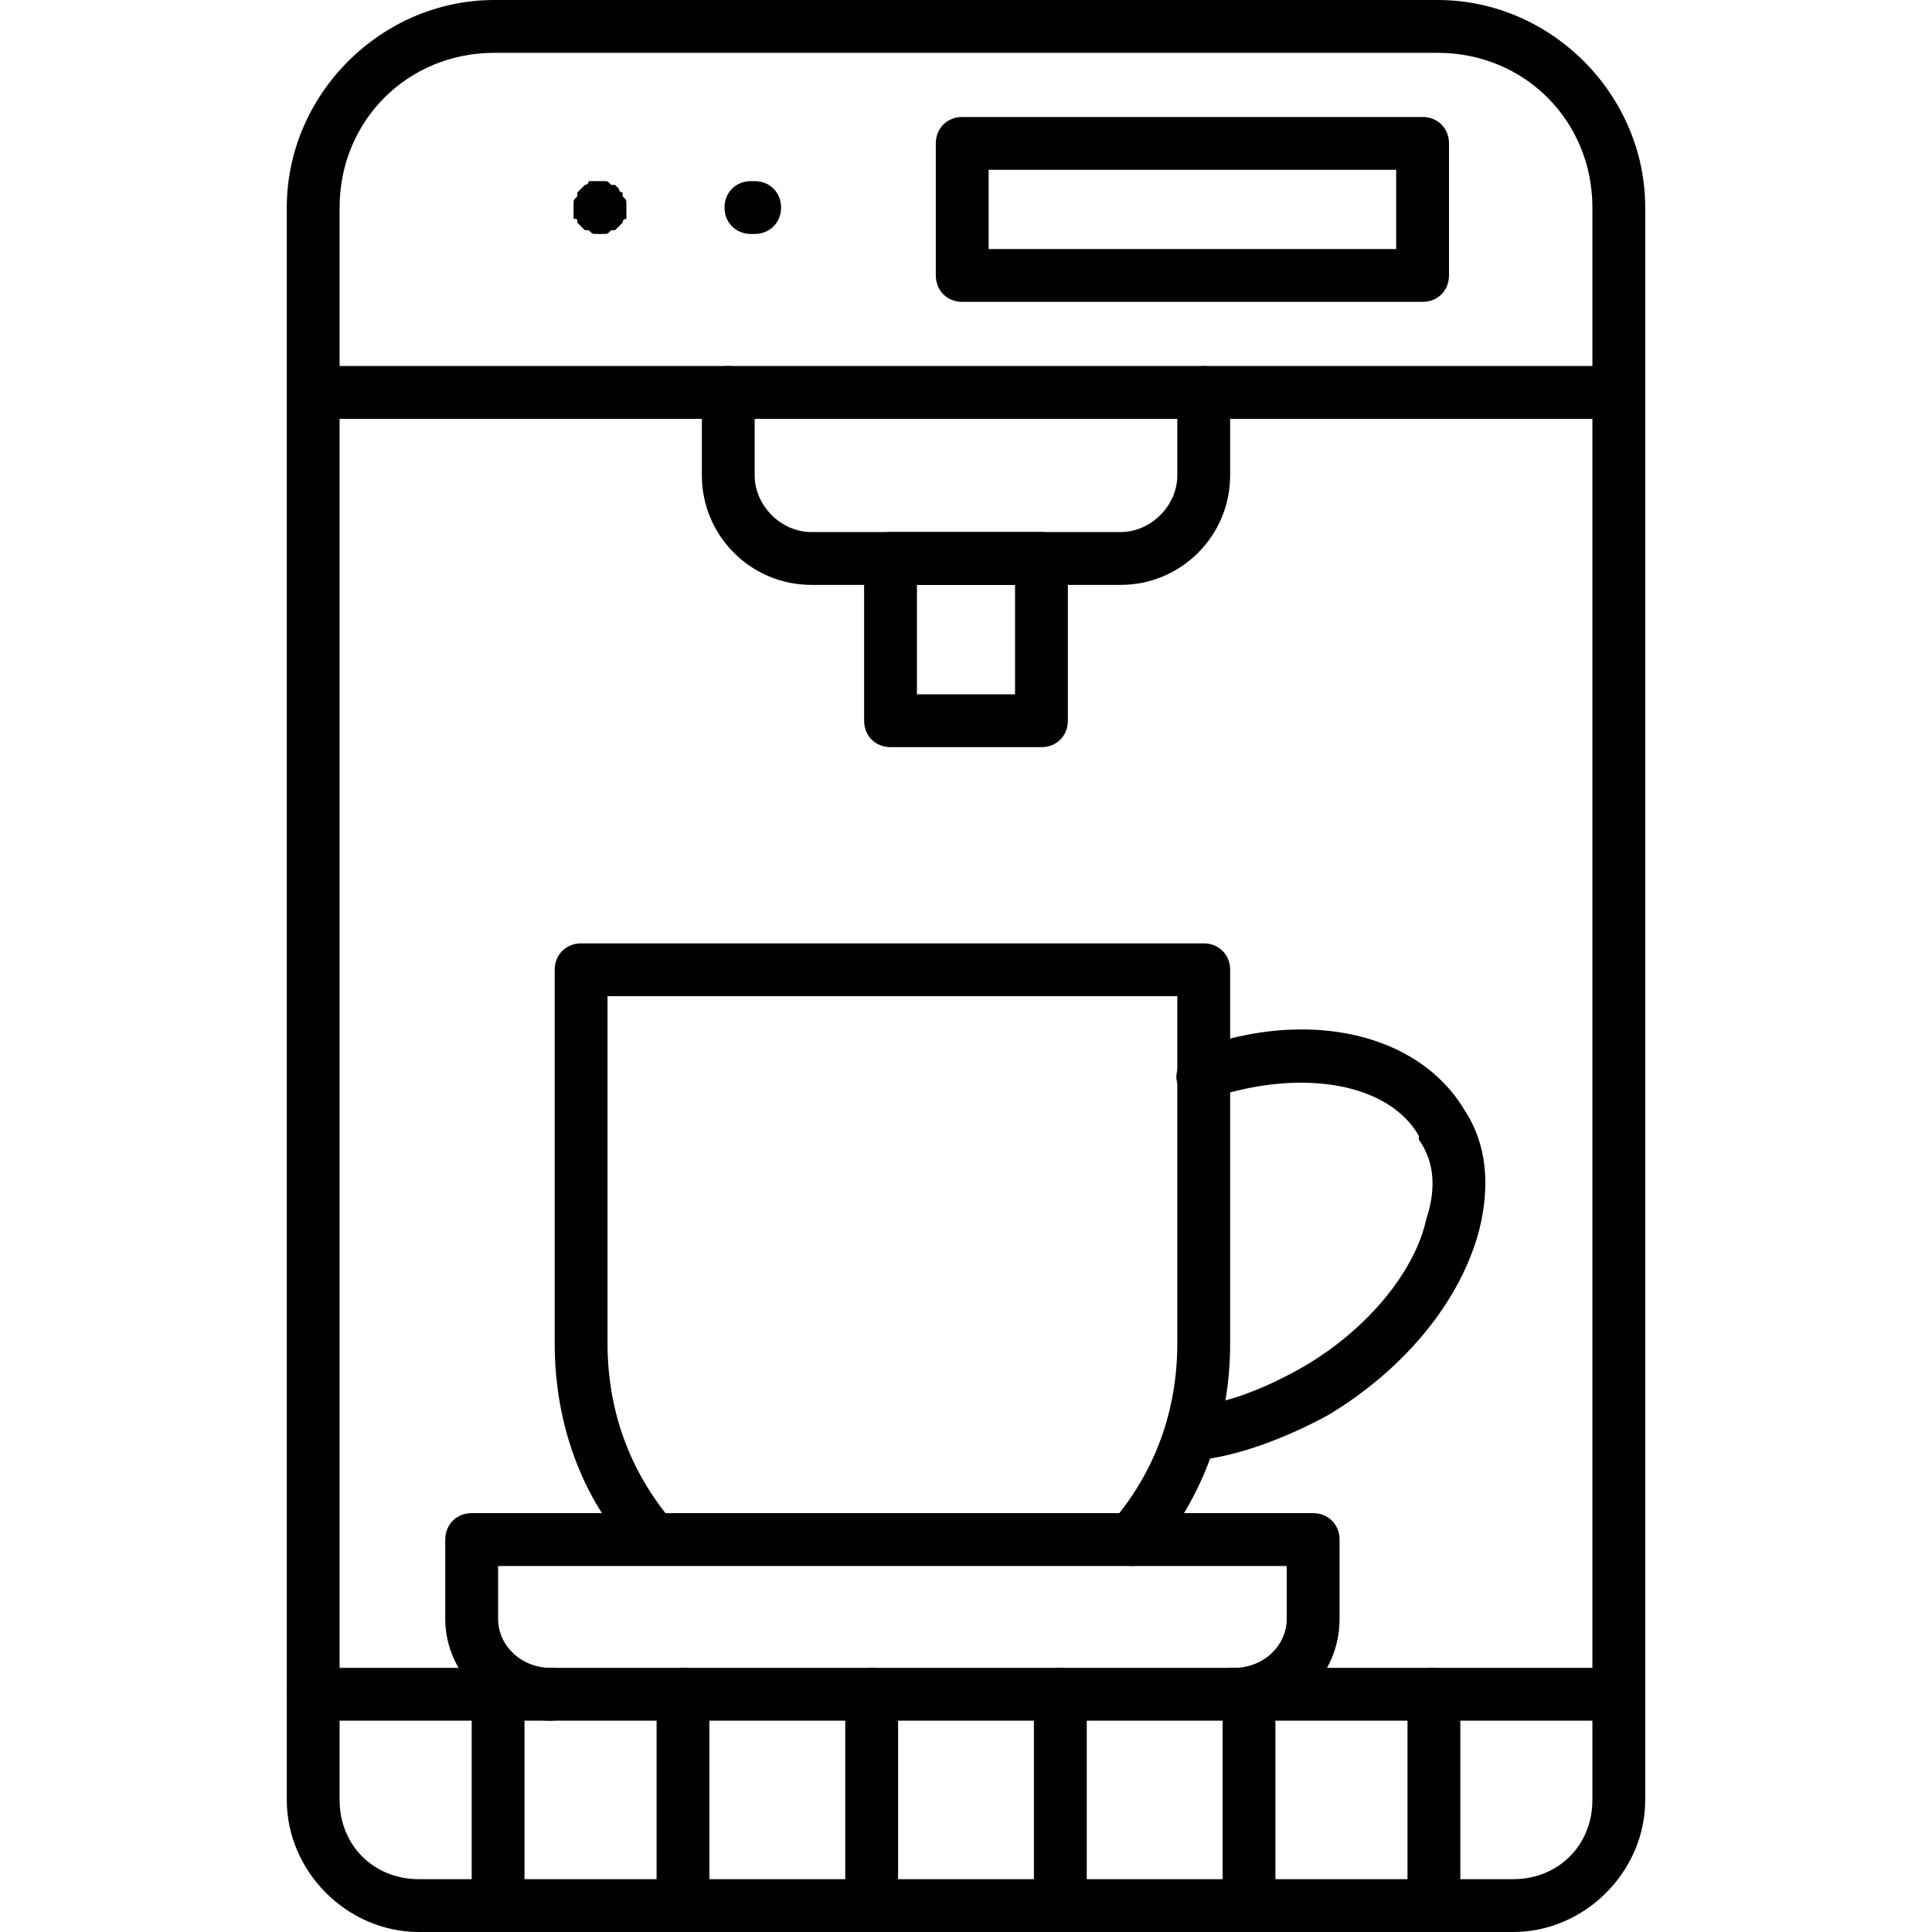
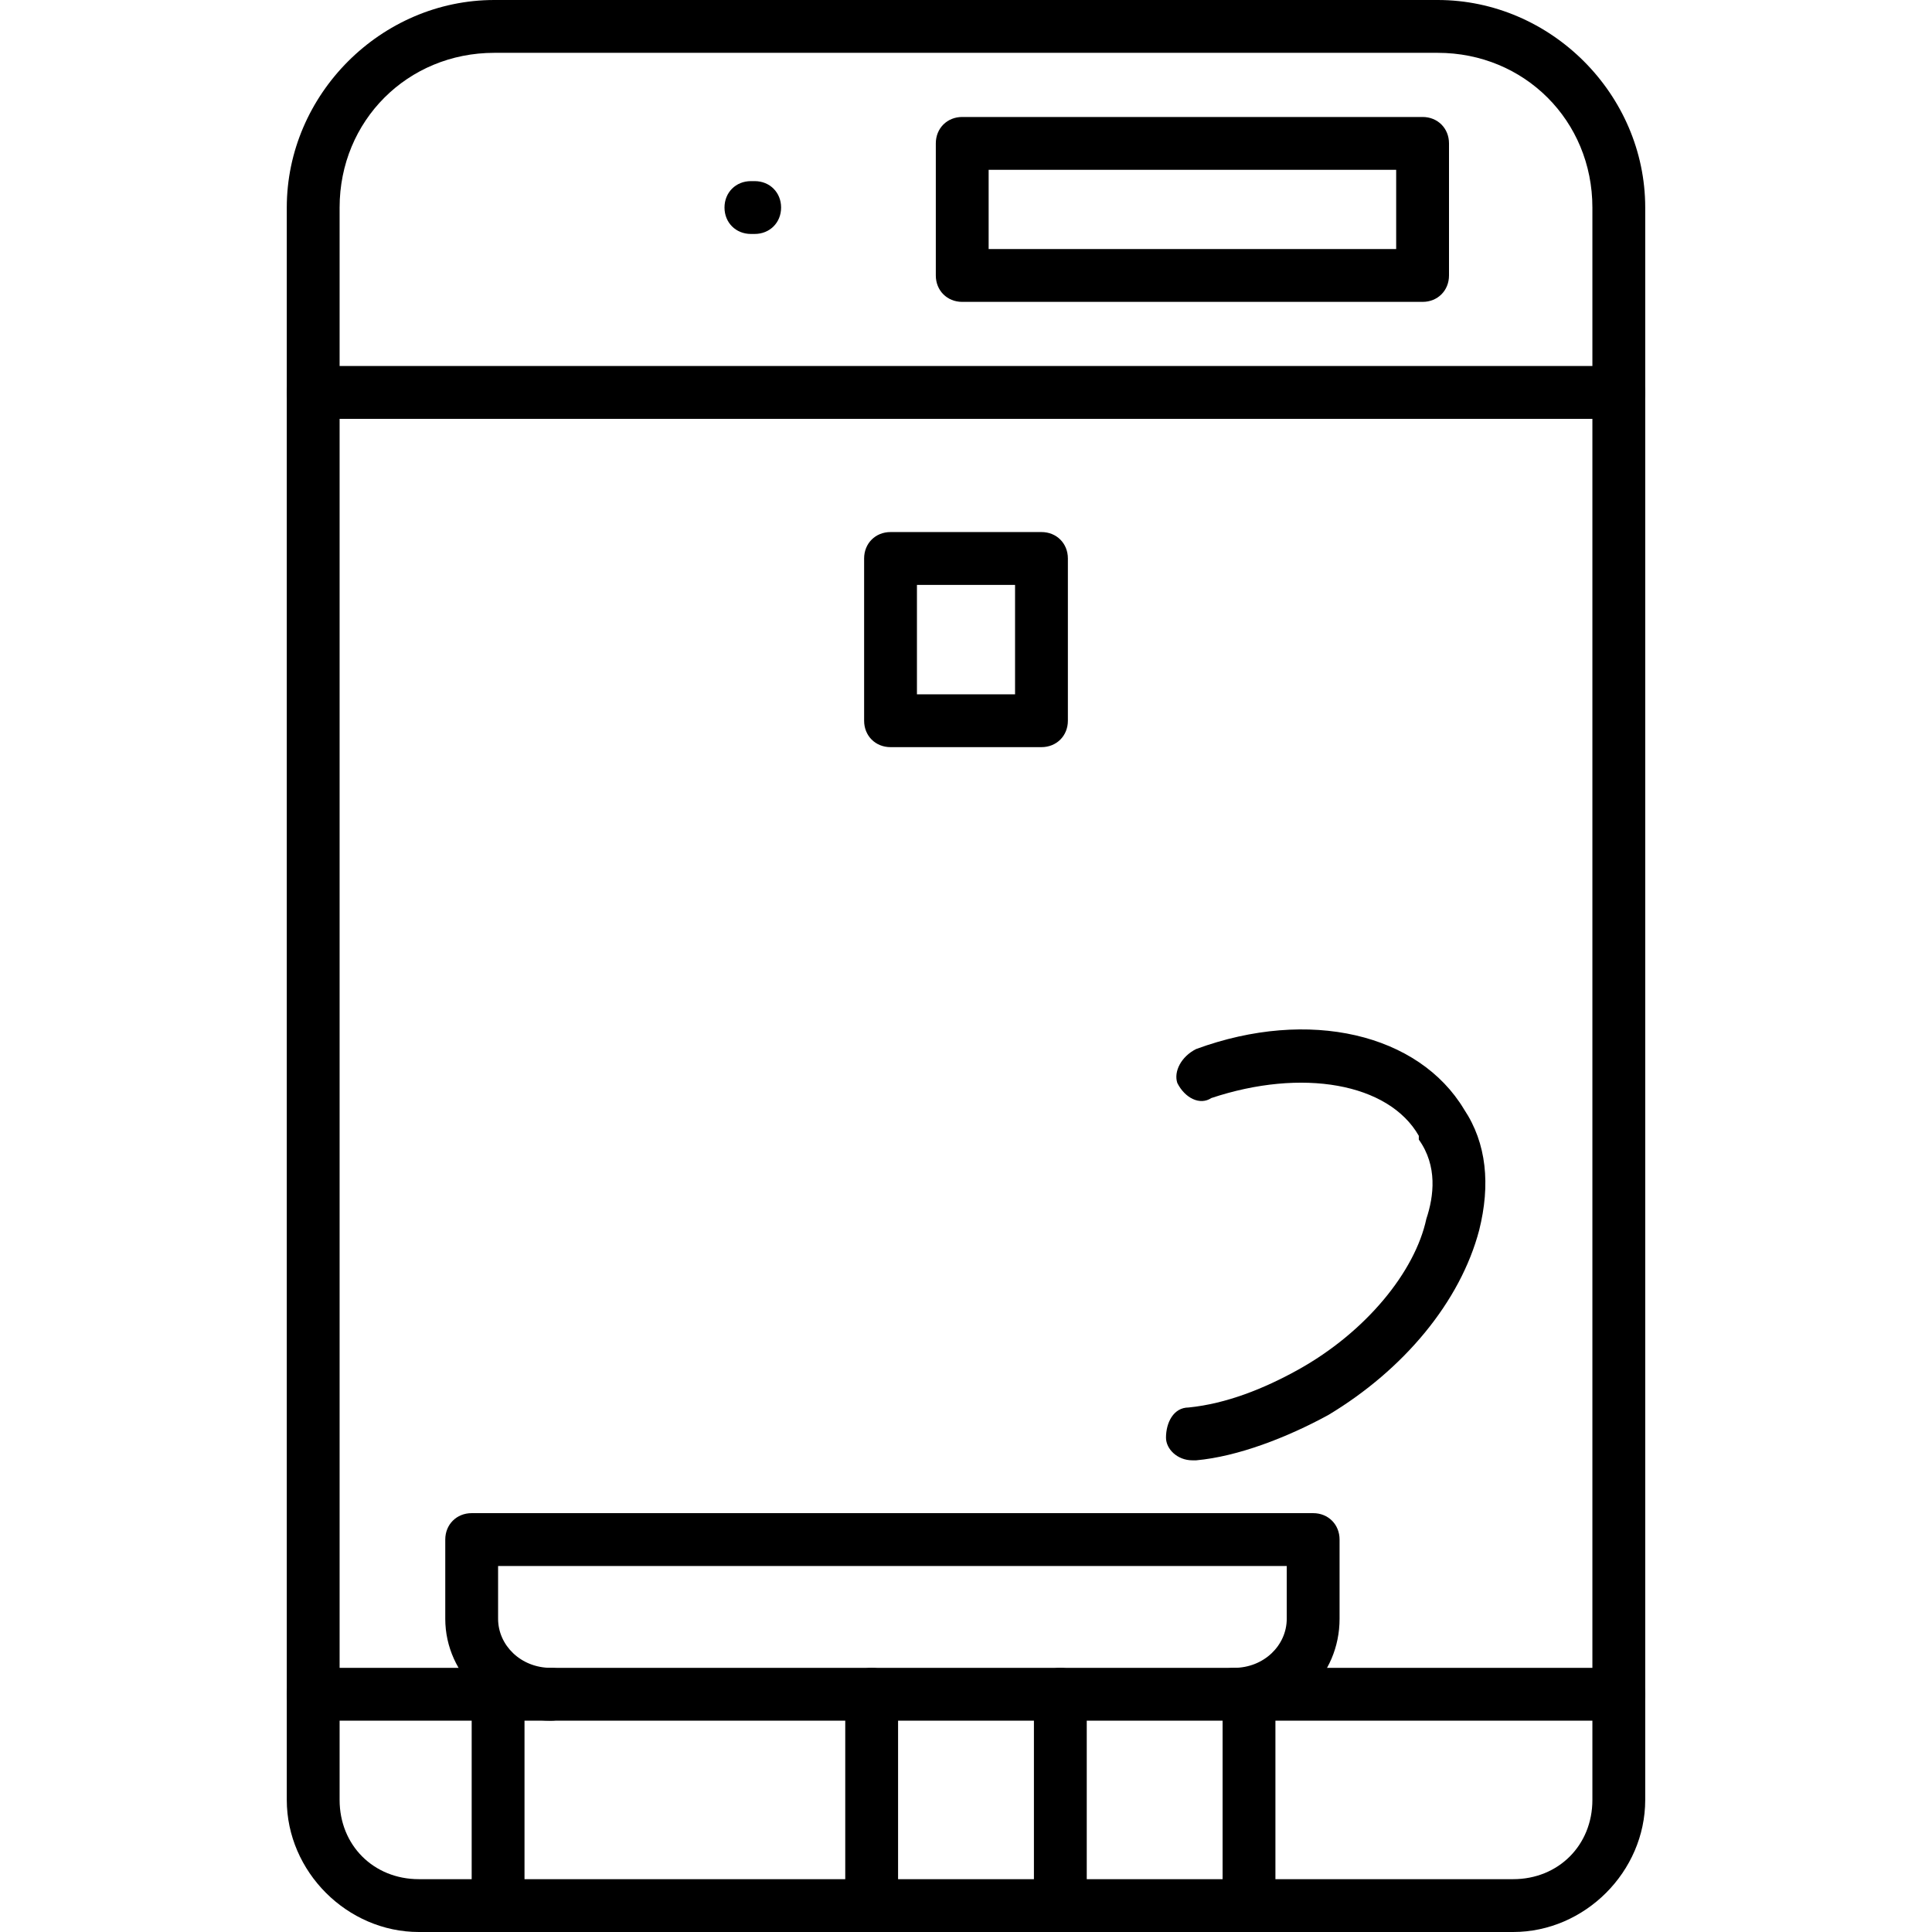
<svg xmlns="http://www.w3.org/2000/svg" clipRule="evenodd" fillRule="evenodd" height="512" image-rendering="optimizeQuality" shape-rendering="geometricPrecision" text-rendering="geometricPrecision" viewBox="0 0 512 512" width="512">
  <g id="Layer_x0020_1">
    <g id="_556516392">
      <g>
        <path d="m401 512h-290c-19 0-35-16-35-35v-28c0-4 3-7 7-7h346c4 0 7 3 7 7v28c0 19-16 35-35 35zm-311-56v21c0 12 9 21 21 21h290c12 0 21-9 21-21v-21z" />
      </g>
      <g>
        <path d="m327 456c-4 0-7-3-7-7s3-7 7-7c8 0 14-6 14-13v-14h-209v14c0 7 6 13 14 13 4 0 7 3 7 7s-3 7-7 7c-15 0-28-12-28-27v-21c0-4 3-7 7-7h223c4 0 7 3 7 7v21c0 15-12 27-28 27z" />
      </g>
      <g>
-         <path d="m300 415c-2 0-3-1-5-2-3-2-3-7 0-10 11-13 17-29 17-47v-92h-151v92c0 18 6 34 17 47 3 3 3 8 0 10-3 3-8 2-10-1-14-15-21-35-21-56v-99c0-4 3-7 7-7h165c4 0 7 3 7 7v99c0 21-7 41-21 57-1 1-3 2-5 2z" />
-       </g>
+         </g>
      <g>
        <path d="m316 387c-4 0-7-3-7-6 0-4 2-8 6-8 10-1 20-5 29-10 18-10 31-26 34-40 2-6 3-14-2-21 0-1 0-1 0-1-8-14-31-18-55-10-3 2-7 0-9-4-1-3 1-7 5-9 30-11 59-4 71 16 6 9 7 20 4 32-5 19-20 37-40 49-11 6-24 11-35 12-1 0-1 0-1 0z" />
      </g>
      <g>
        <path d="m429 111h-346c-4 0-7-3-7-7v-49c0-30 25-55 55-55h250c30 0 55 25 55 55v49c0 4-3 7-7 7zm-339-14h332v-42c0-23-18-41-41-41h-250c-23 0-41 18-41 41z" />
      </g>
      <g>
-         <path d="m297 155h-82c-16 0-29-13-29-29v-22c0-4 3-7 7-7s7 3 7 7v22c0 8 7 15 15 15h82c8 0 15-7 15-15v-22c0-4 3-7 7-7s7 3 7 7v22c0 16-13 29-29 29z" />
-       </g>
+         </g>
      <g>
        <path d="m276 198h-40c-4 0-7-3-7-7v-43c0-4 3-7 7-7h40c4 0 7 3 7 7v43c0 4-3 7-7 7zm-33-14h26v-29h-26z" />
      </g>
      <g>
-         <path d="m159 62c-1 0-1 0-1 0-1 0-1 0-2-1h-1s-1-1-1-1-1-1-1-1c0-1 0-1-1-1 0-1 0-1 0-2 0 0 0 0 0-1v-1c0-1 0-1 1-2 0 0 0 0 0-1 0 0 1-1 1-1s1-1 1-1 1 0 1-1h2 2c1 0 1 0 2 1h1s1 1 1 1 0 1 1 1v1c1 1 1 1 1 2v1 1 2c-1 0-1 1-1 1s-1 1-1 1-1 1-1 1c-1 0-1 0-1 0-1 1-1 1-2 1 0 0 0 0-1 0z" />
-       </g>
+         </g>
      <g>
        <path d="m200 62h-1c-4 0-7-3-7-7s3-7 7-7h1c4 0 7 3 7 7s-3 7-7 7z" />
      </g>
      <g>
        <path d="m132 512c-4 0-7-3-7-7v-56c0-4 3-7 7-7s7 3 7 7v56c0 4-3 7-7 7z" />
      </g>
      <g>
-         <path d="m181 512c-4 0-7-3-7-7v-56c0-4 3-7 7-7s7 3 7 7v56c0 4-3 7-7 7z" />
-       </g>
+         </g>
      <g>
        <path d="m231 512c-4 0-7-3-7-7v-56c0-4 3-7 7-7s7 3 7 7v56c0 4-3 7-7 7z" />
      </g>
      <g>
        <path d="m281 512c-4 0-7-3-7-7v-56c0-4 3-7 7-7s7 3 7 7v56c0 4-3 7-7 7z" />
      </g>
      <g>
        <path d="m331 512c-4 0-7-3-7-7v-56c0-4 3-7 7-7s7 3 7 7v56c0 4-3 7-7 7z" />
      </g>
      <g>
-         <path d="m380 512c-4 0-7-3-7-7v-56c0-4 3-7 7-7s7 3 7 7v56c0 4-3 7-7 7z" />
-       </g>
+         </g>
      <g>
        <path d="m377 80h-122c-4 0-7-3-7-7v-35c0-4 3-7 7-7h122c4 0 7 3 7 7v35c0 4-3 7-7 7zm-115-14h108v-21h-108z" />
      </g>
      <g>
        <path d="m83 456c-4 0-7-3-7-7v-345c0-4 3-7 7-7s7 3 7 7v345c0 4-3 7-7 7z" />
      </g>
      <g>
        <path d="m429 456c-4 0-7-3-7-7v-345c0-4 3-7 7-7s7 3 7 7v345c0 4-3 7-7 7z" />
      </g>
    </g>
  </g>
</svg>